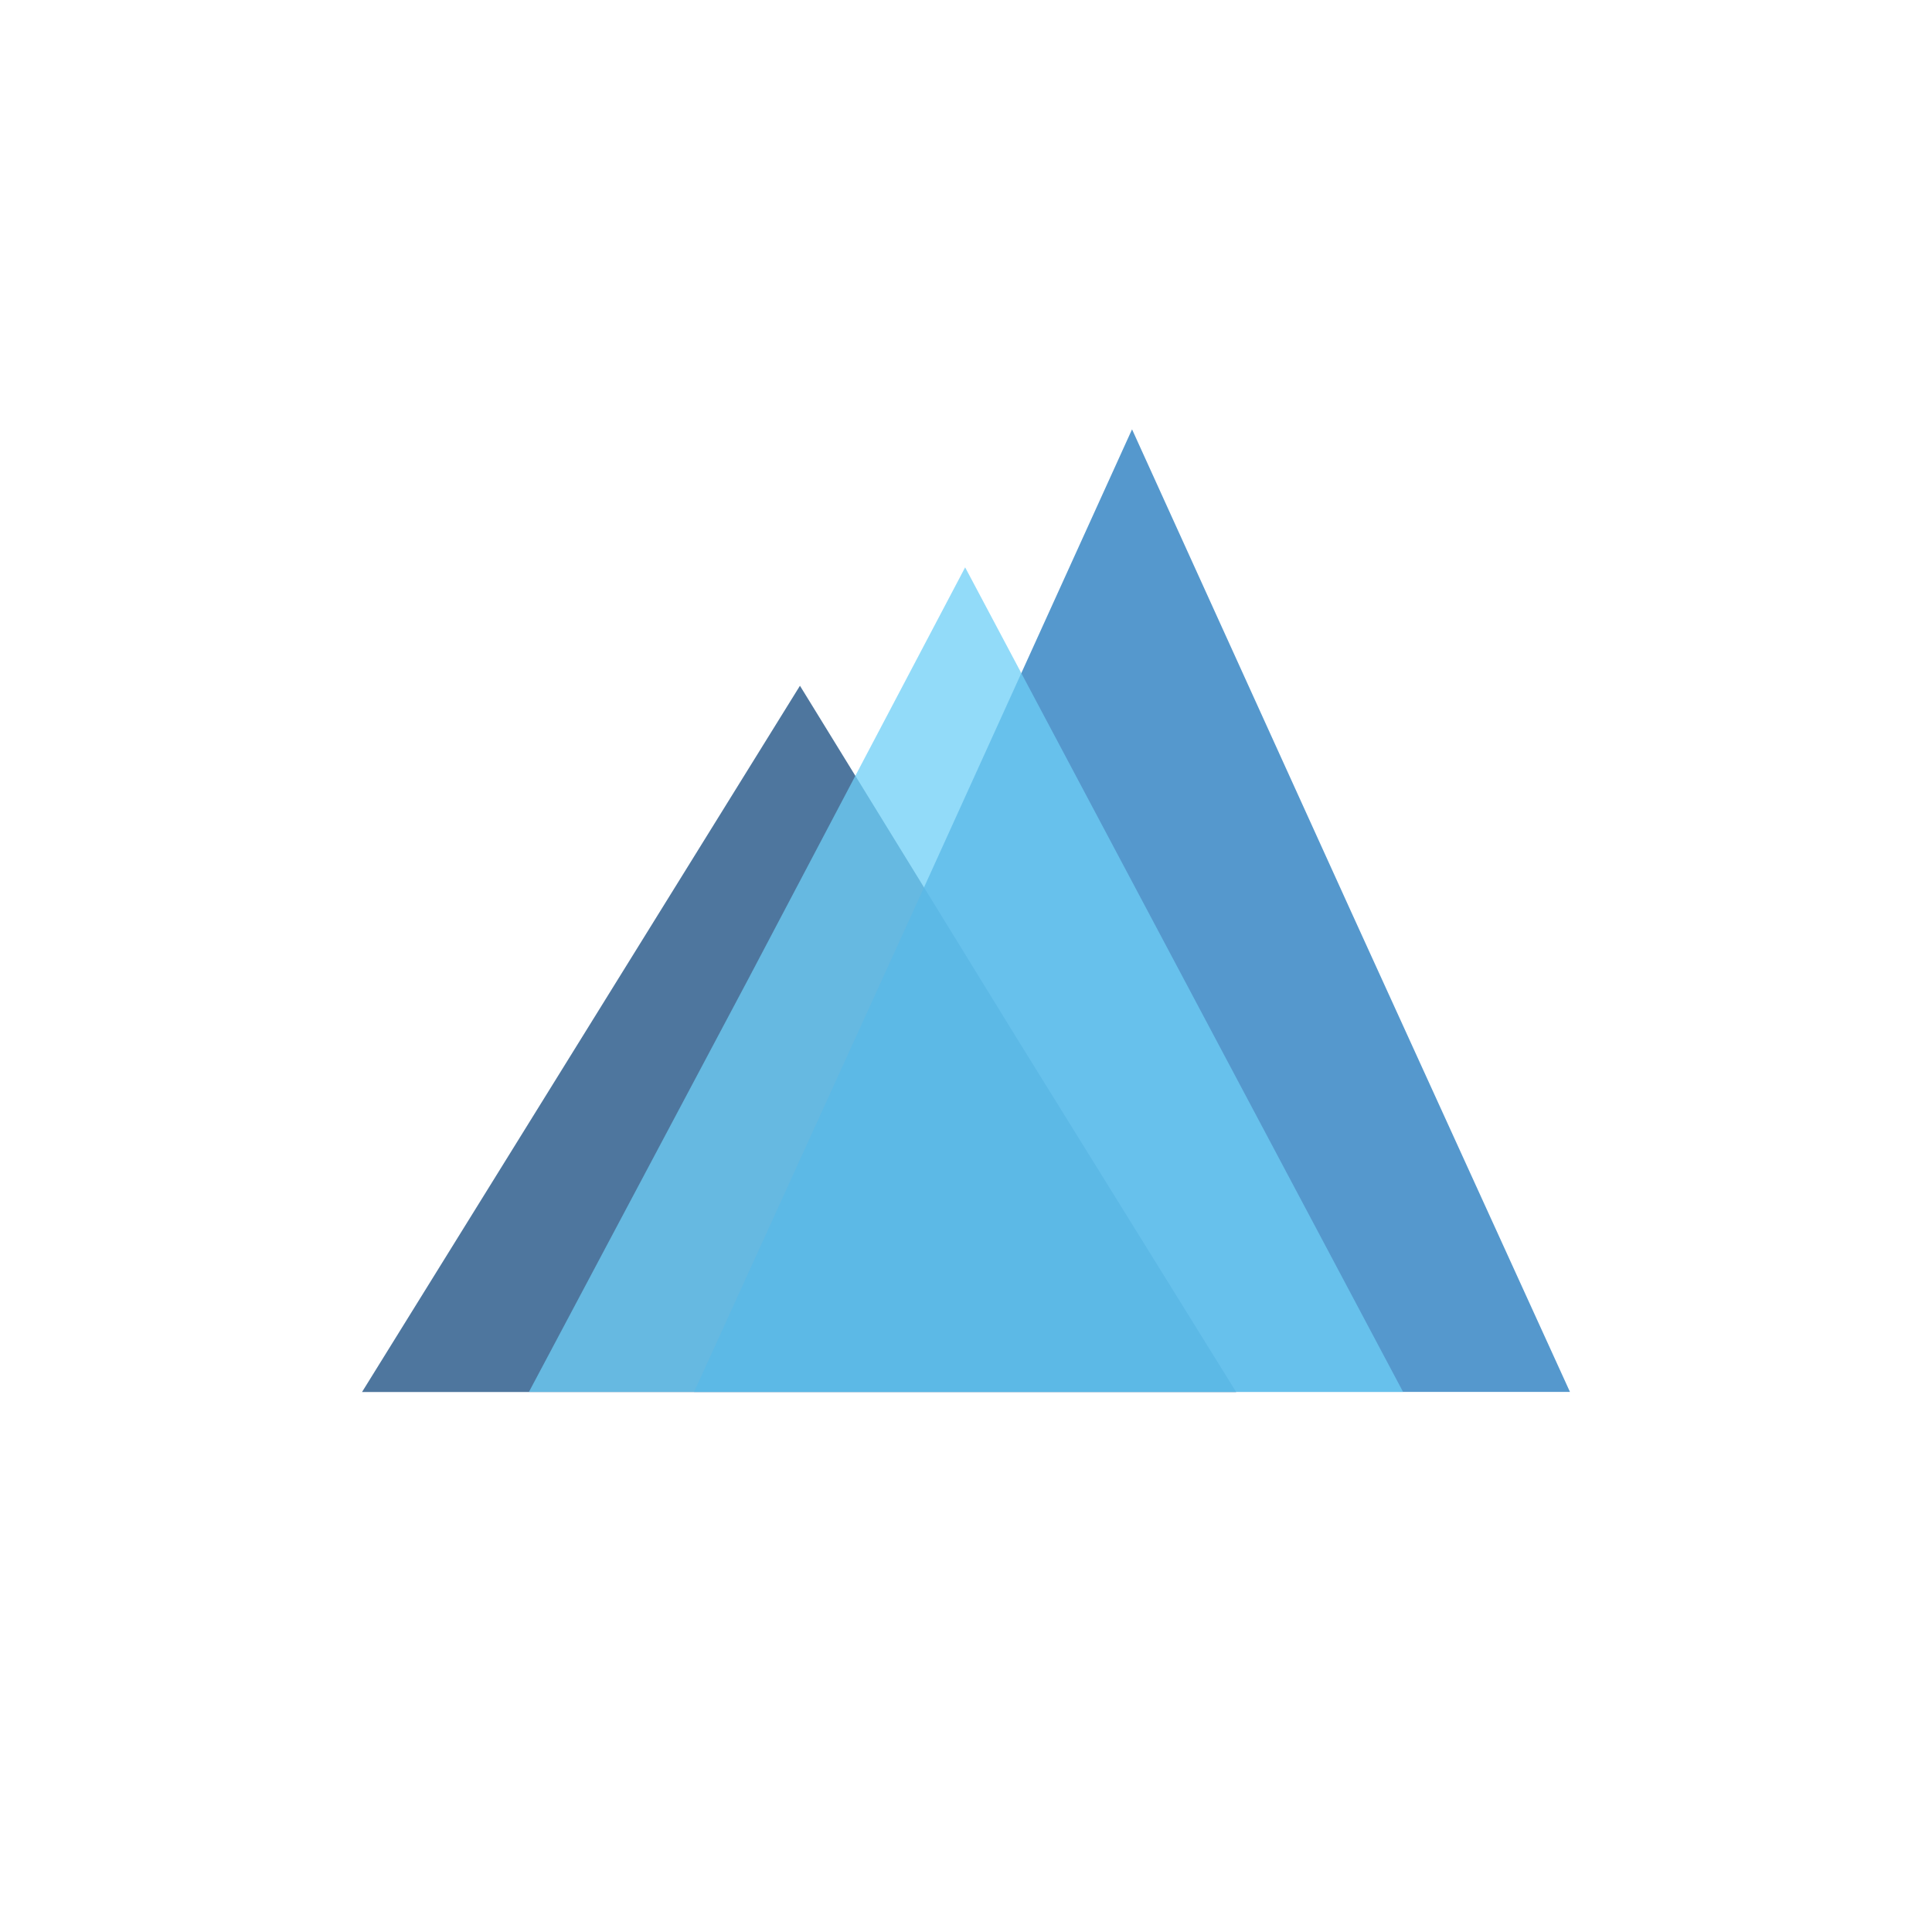
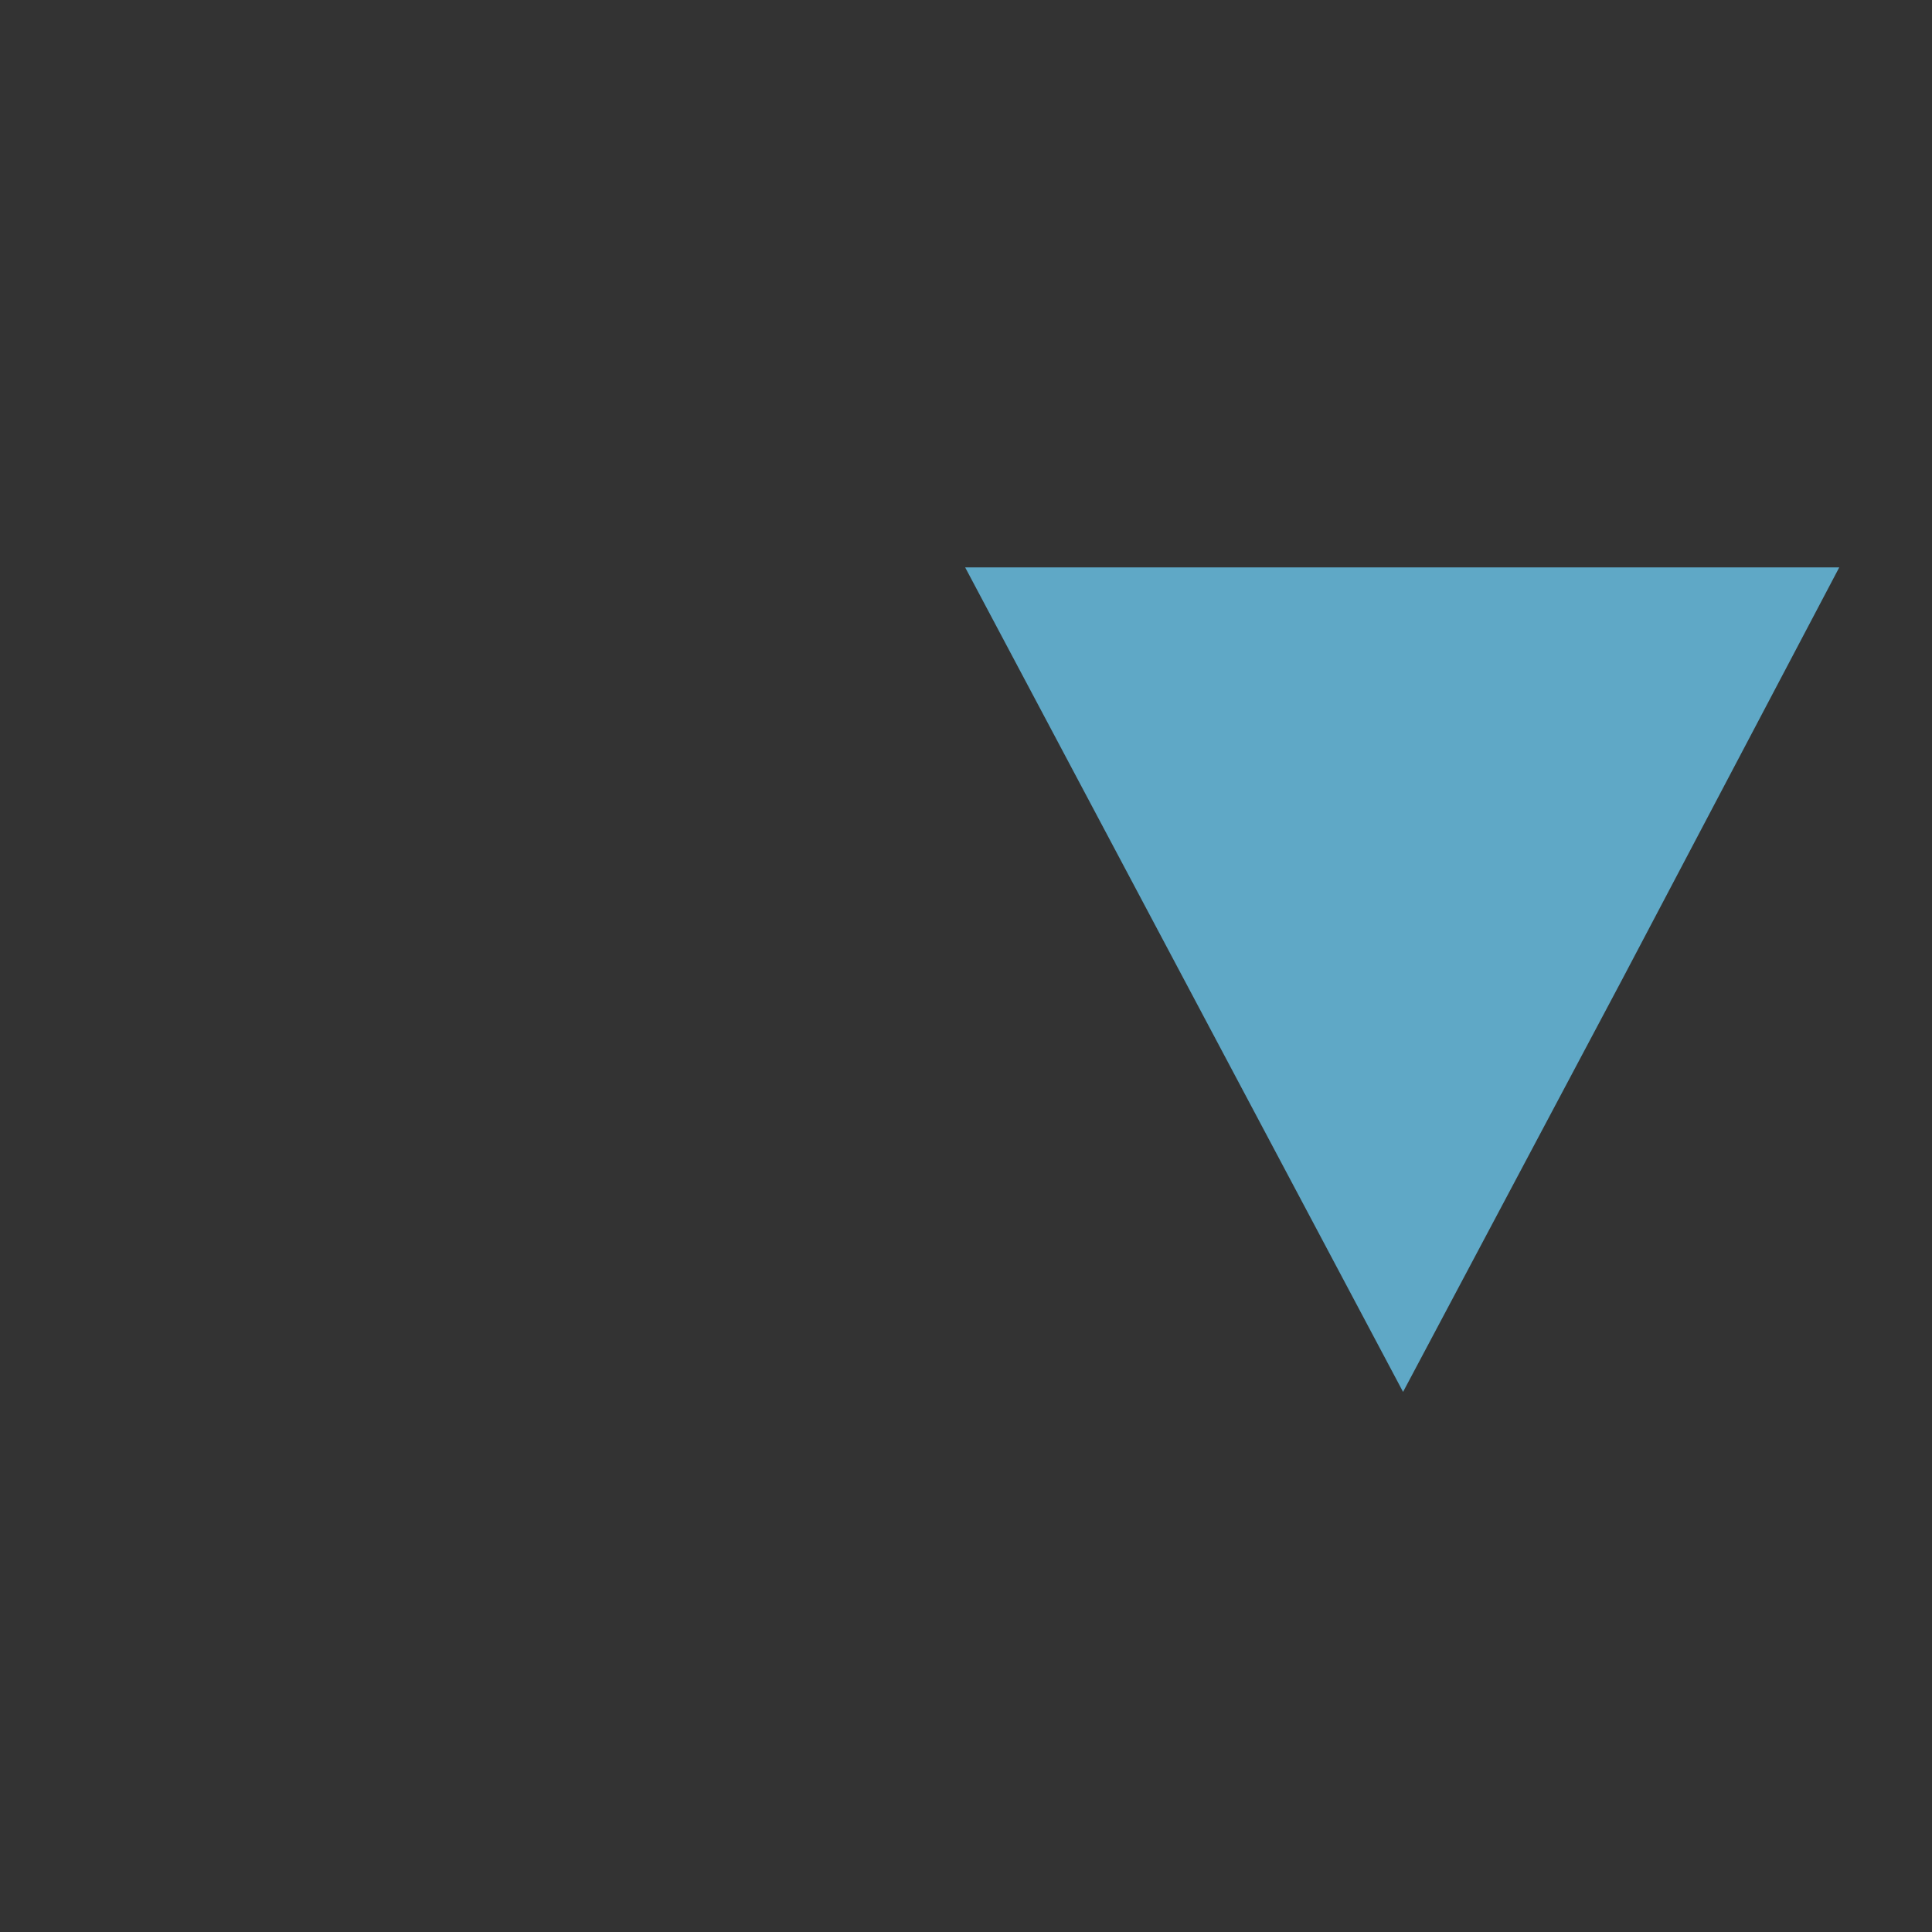
<svg xmlns="http://www.w3.org/2000/svg" viewBox="0 0 18 18">
  <rect x="0" y="0" width="18" height="18" fill="#333333" stroke="none" />
  <g clip-path="url(#a)">
-     <path fill="#fff" d="M0 0h18v18H0V0Z" />
-     <path fill="#13487D" d="m7.453 6.389 2.024 3.29 2.04 3.29H3.373l2.04-3.29 2.04-3.29Z" opacity=".75" />
-     <path fill="#1C75BC" d="m10.547 4 2.04 4.492 2.04 4.476h-8.16l2.04-4.476L10.547 4Z" opacity=".75" />
-     <path fill="#6DCFF6" d="m8.992 5.286 2.04 3.841 2.04 3.841H4.928l2.04-3.84 2.024-3.842Z" opacity=".75" />
+     <path fill="#6DCFF6" d="m8.992 5.286 2.04 3.841 2.04 3.841l2.04-3.84 2.024-3.842Z" opacity=".75" />
  </g>
  <defs>
    <clipPath id="a">
      <path fill="#fff" d="M0 0h18v18H0z" />
    </clipPath>
  </defs>
</svg>